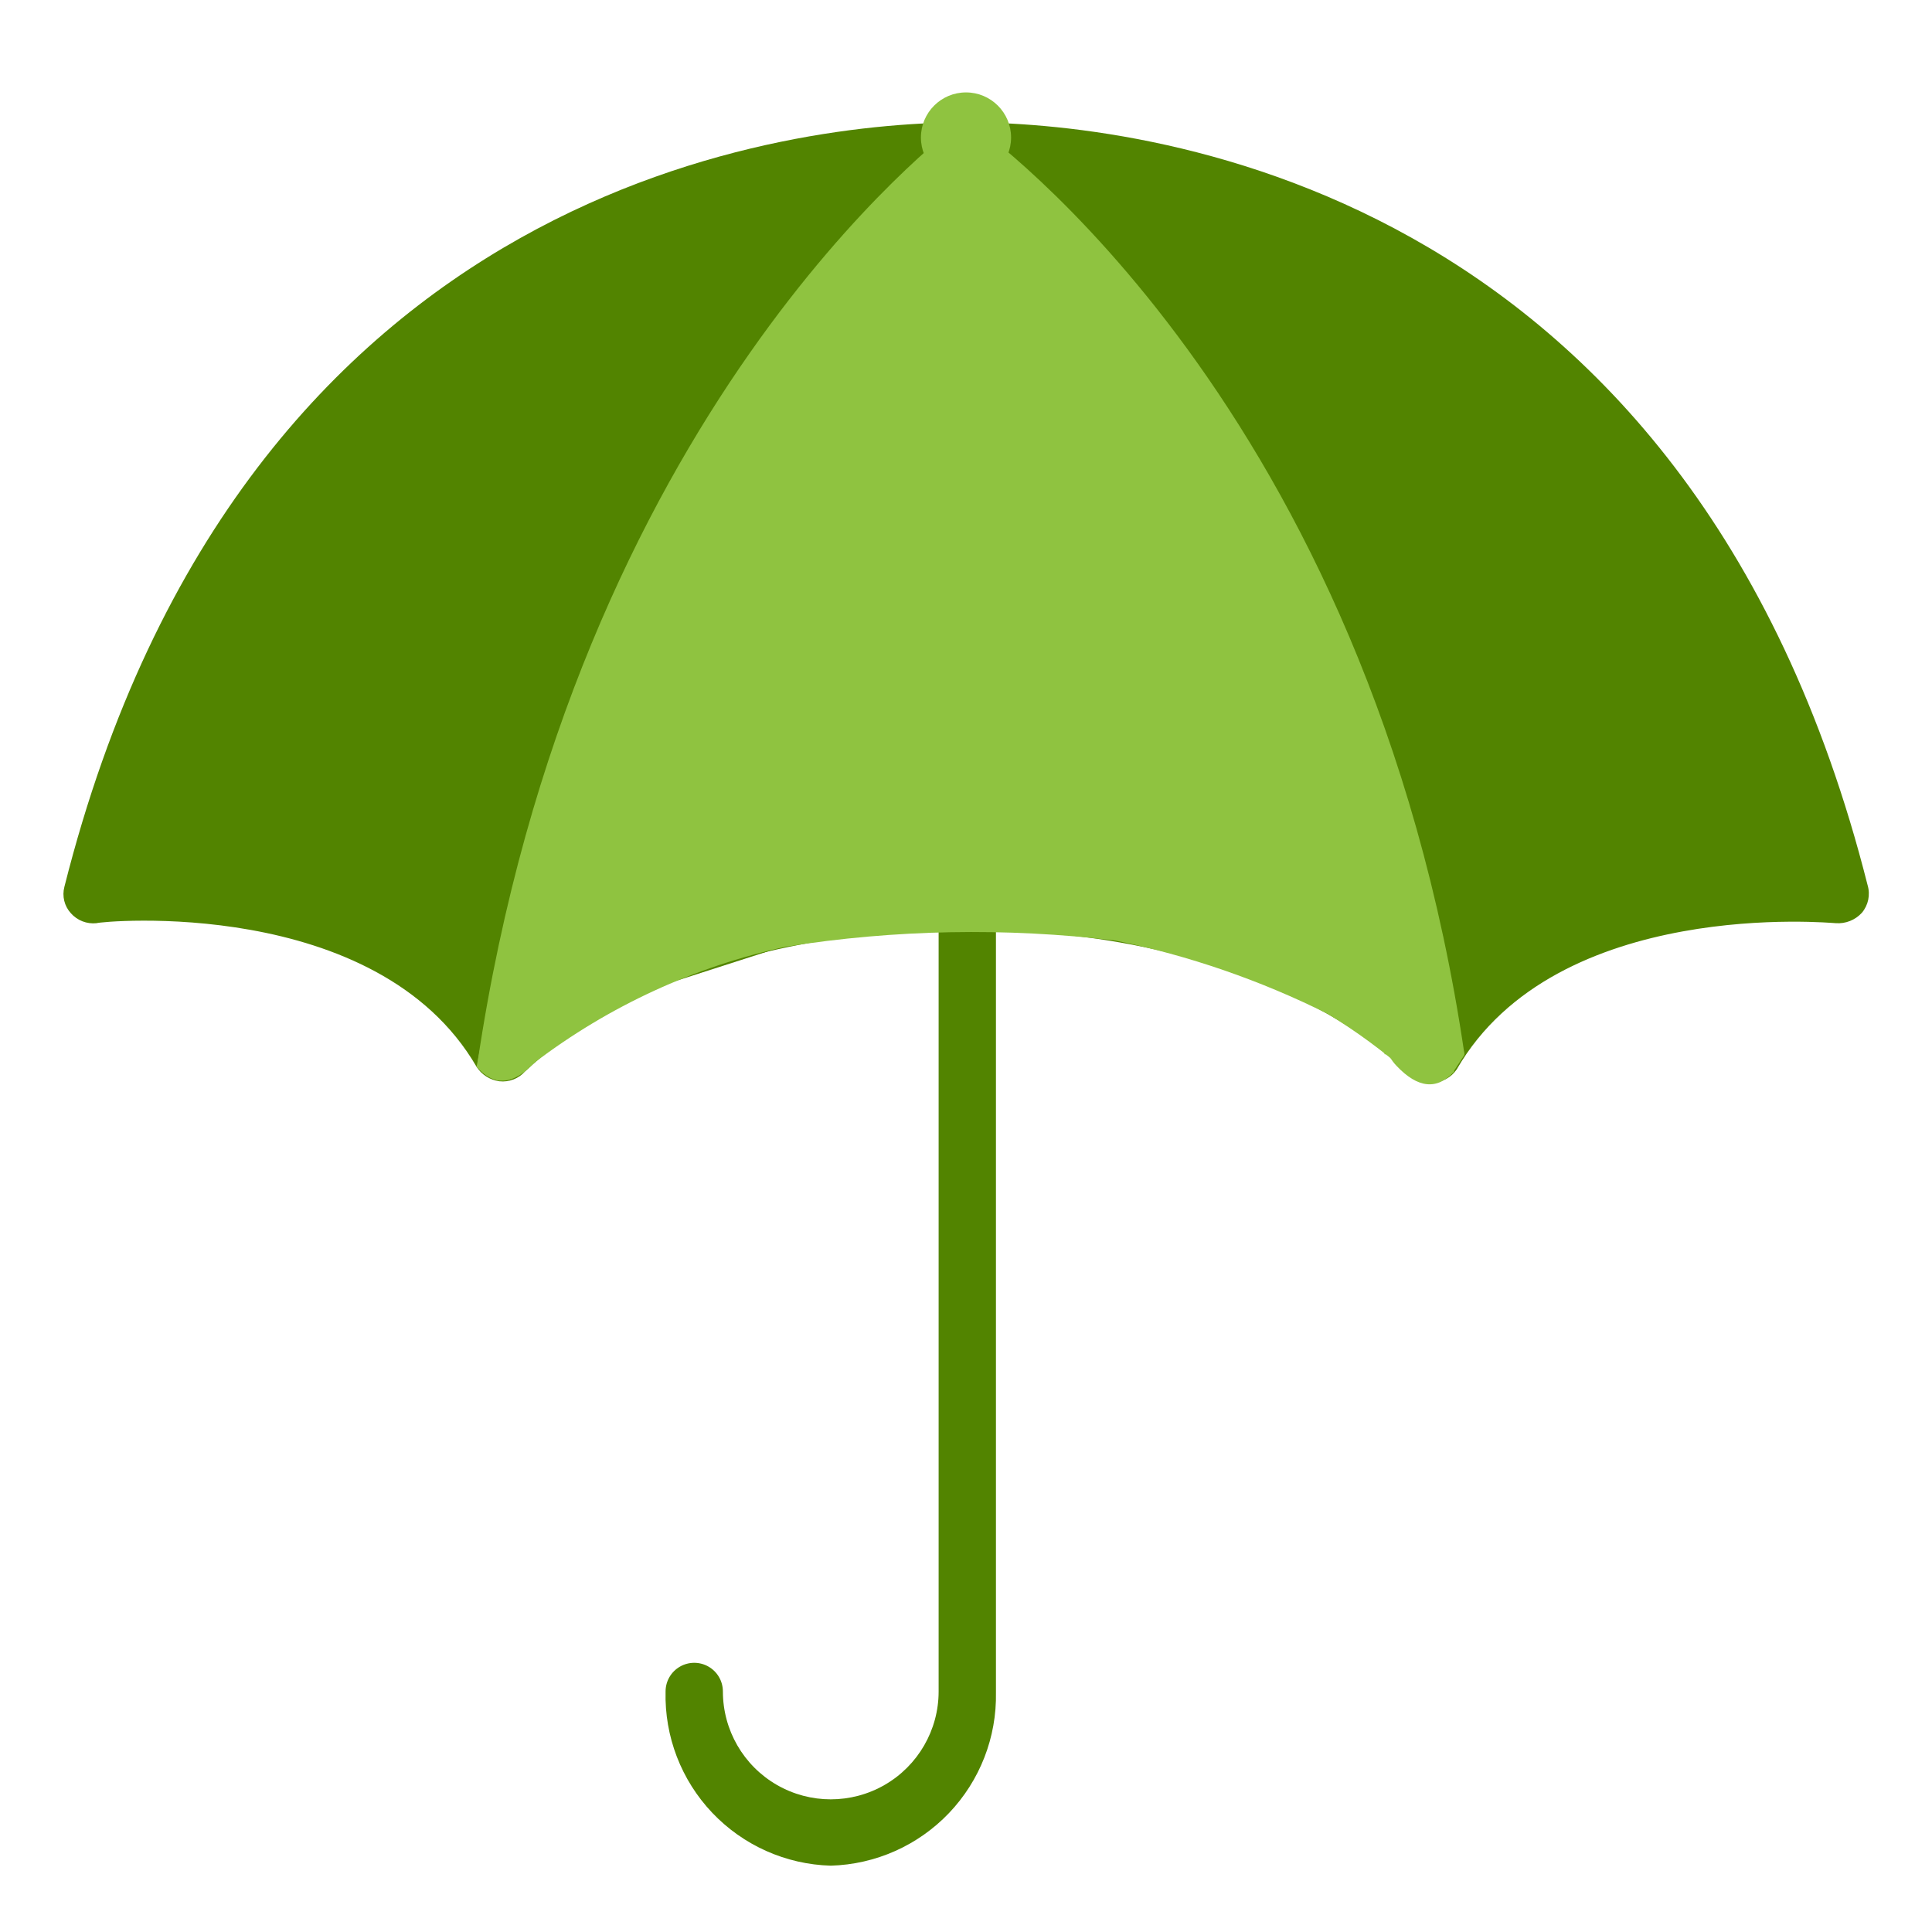
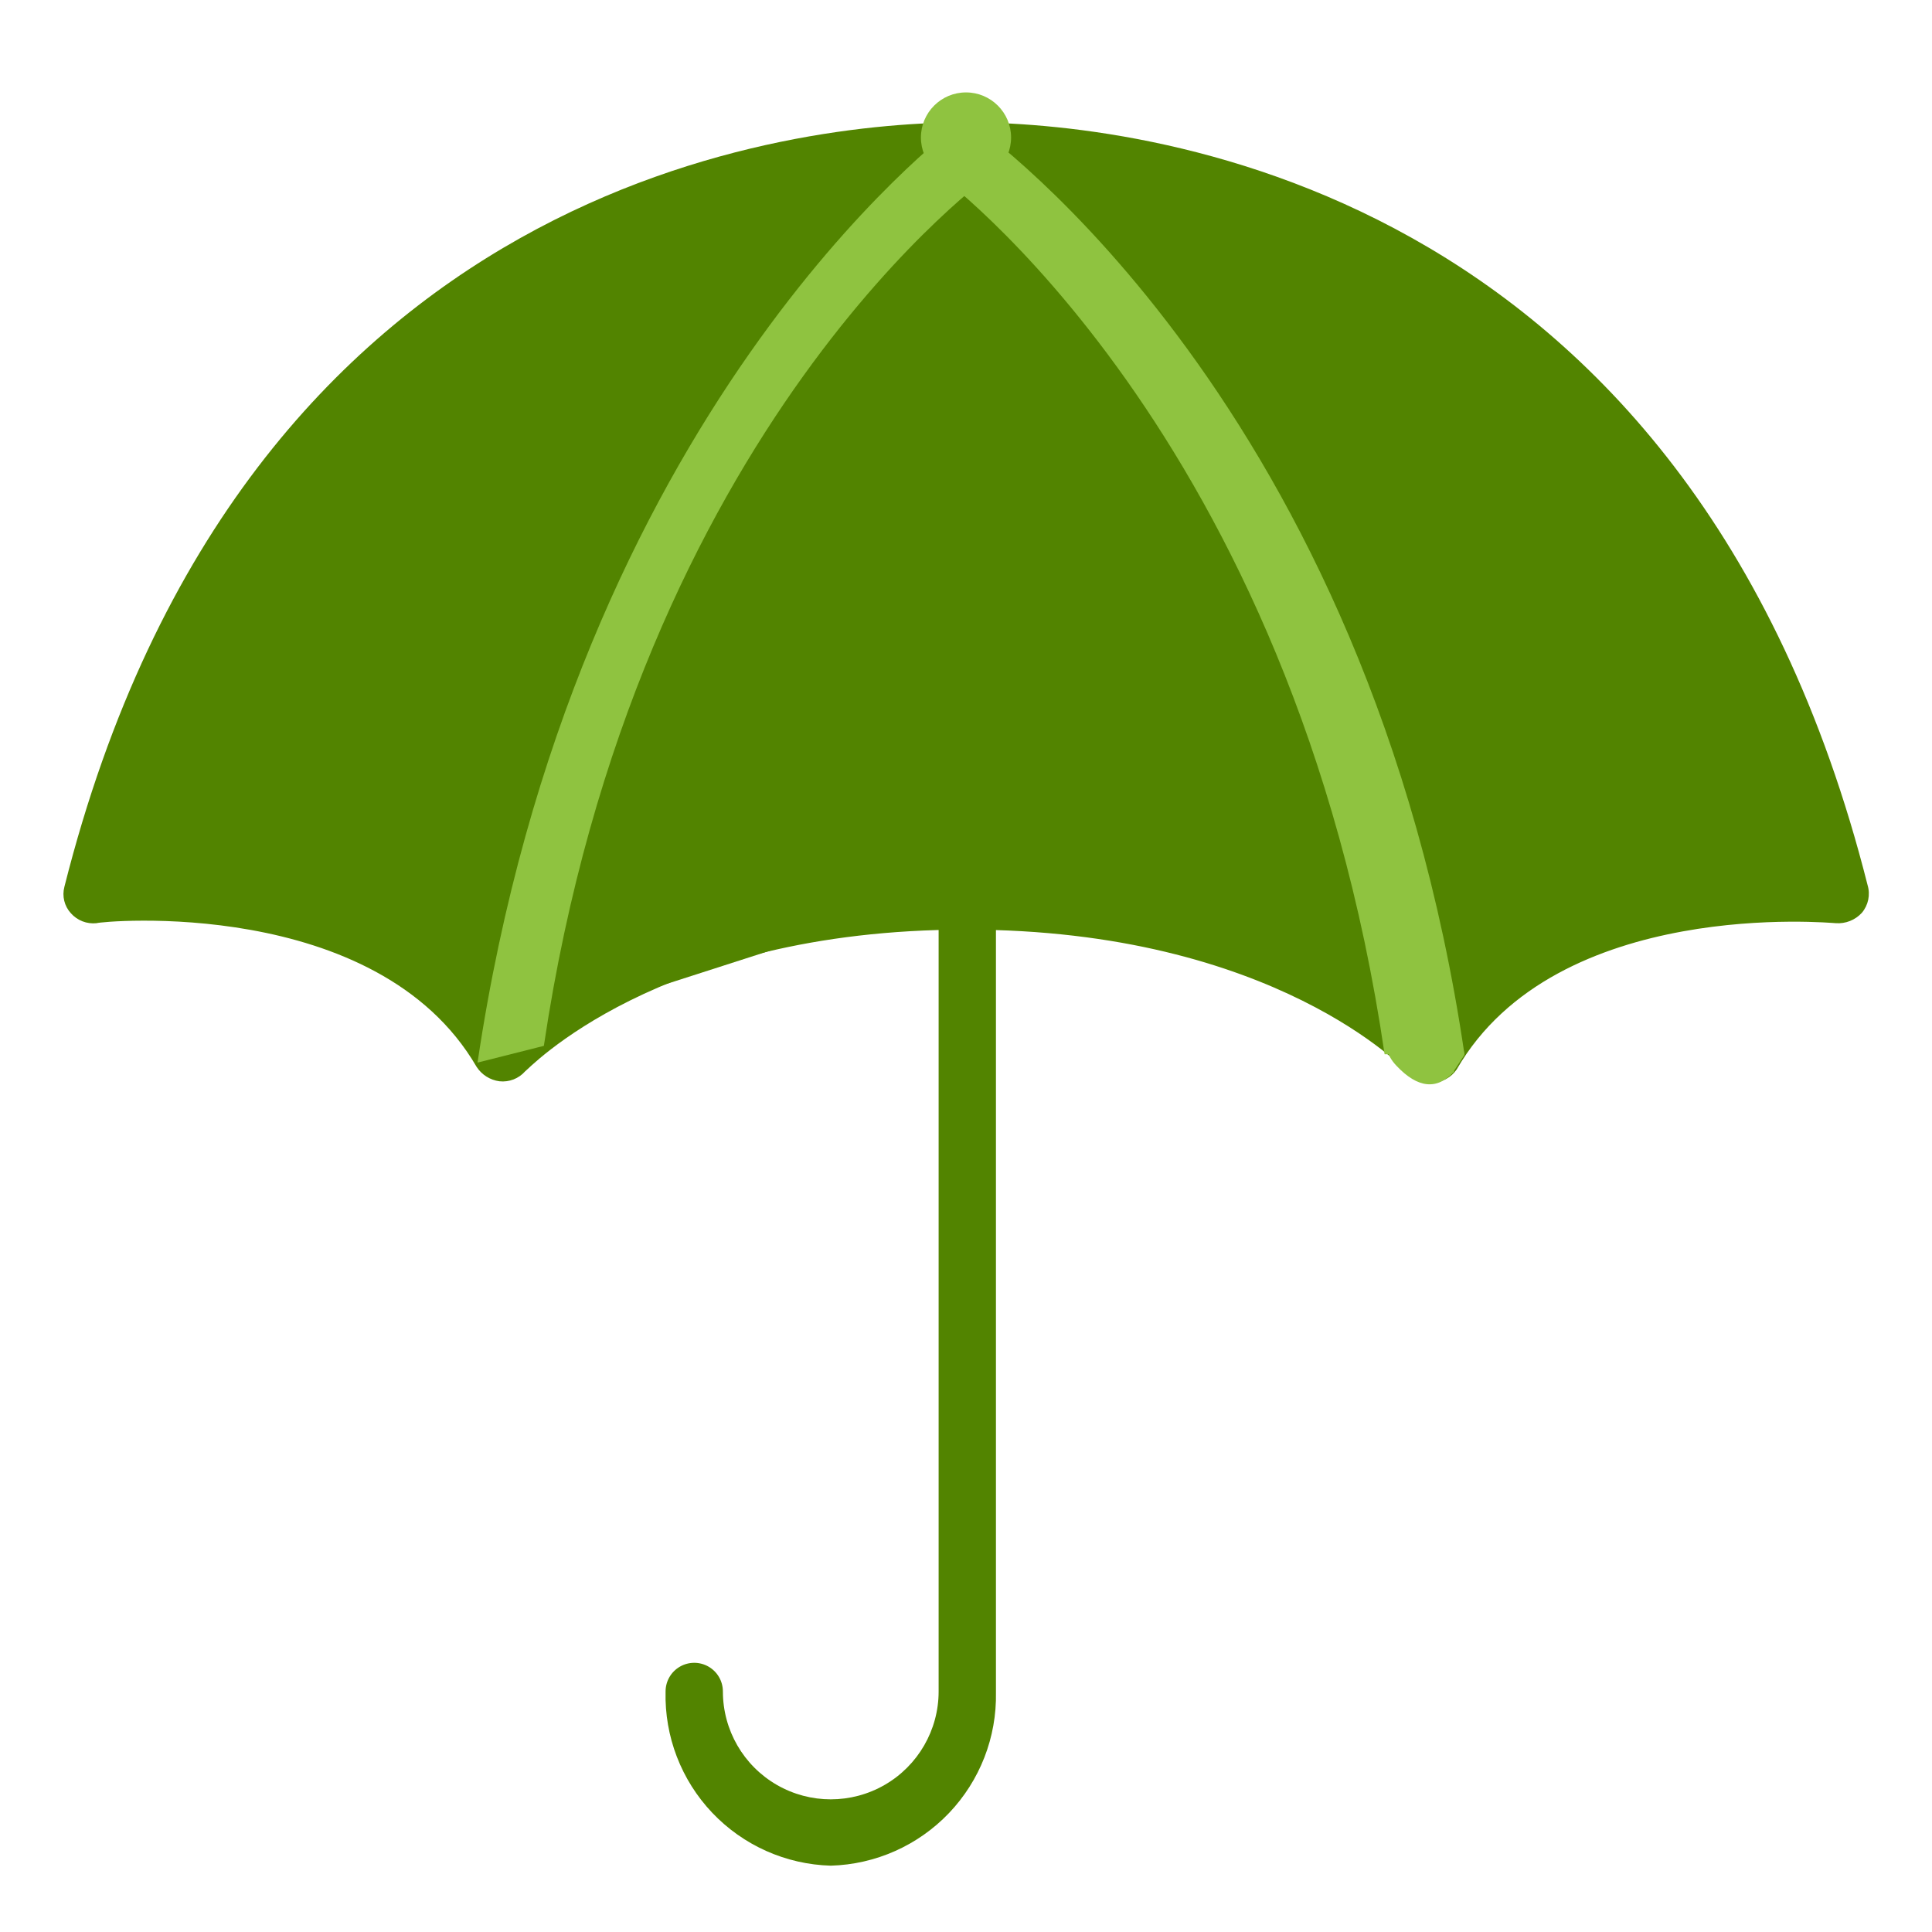
<svg xmlns="http://www.w3.org/2000/svg" id="Layer_1" data-name="Layer 1" viewBox="0 0 60 60">
  <defs>
    <style>.cls-1,.cls-2{fill:none;}.cls-1{clip-rule:evenodd;}.cls-3{clip-path:url(#clip-path);}.cls-4{clip-path:url(#clip-path-2);}.cls-5{fill:#528400;}.cls-6{clip-path:url(#clip-path-3);}.cls-7{clip-path:url(#clip-path-5);}.cls-8{fill:#8fc340;}.cls-9{clip-path:url(#clip-path-7);}.cls-10{clip-path:url(#clip-path-9);}.cls-11{clip-path:url(#clip-path-11);}.cls-12{clip-path:url(#clip-path-13);}.cls-13{clip-path:url(#clip-path-15);}.cls-14{clip-path:url(#clip-path-17);}.cls-15{clip-path:url(#clip-path-19);}</style>
    <clipPath id="clip-path">
      <path class="cls-1" d="M3.1,27.14,8.52,15.57l7.33-7L27.26,4.27,35.6,5.65,47,10.19l5.49,6.7,4.21,8.57v1.68l-6.87,1.38-5.17,3.6-13.27-5-15.55,5L12.5,29.41l-7-1.64Z" />
    </clipPath>
    <clipPath id="clip-path-2">
      <rect class="cls-2" x="1.03" y="1.91" width="57.93" height="57.93" />
    </clipPath>
    <clipPath id="clip-path-3">
      <path class="cls-2" d="M30,27c8,0,12.47,2.83,14.22,4.26,3.14-4.17,9-4.61,11.61-4.61-5.5-19.52-21.11-21-25.83-21S9.67,7.16,4.17,26.73c2.6,0,8.47.39,11.61,4.6C17.53,29.86,22,27,30,27Zm14.39,6.59a.9.9,0,0,1-.7-.31S39.6,28.87,30,28.87s-13.65,4.4-13.69,4.4a.93.93,0,0,1-.8.31,1,1,0,0,1-.71-.45C11.7,27.8,3.12,28.61,3,28.67a.93.93,0,0,1-.8-.31.88.88,0,0,1-.2-.82C7.56,5.48,24.84,3.8,30,3.8S52.44,5.48,58,27.49a.92.92,0,0,1-.18.86,1,1,0,0,1-.81.32c-.09,0-8.67-.83-11.77,4.54a.93.93,0,0,1-.76.41C44.24,33.64,44.22,33.64,44.39,33.62Z" />
    </clipPath>
    <clipPath id="clip-path-5">
      <path class="cls-2" d="M16.89,32.48,14.83,33c3-20.16,14.53-28.85,15-29.2l1.08,1.51C30.82,5.39,19.77,13.15,16.89,32.48Z" />
    </clipPath>
    <clipPath id="clip-path-7">
      <path class="cls-2" d="M43,32.74c-2.84-19.36-13.89-27.35-14-27.43L30.14,3.8c.48.35,12.37,8.78,15.34,28.94Z" />
    </clipPath>
    <clipPath id="clip-path-9">
      <path class="cls-2" d="M25.8,57.94a5.28,5.28,0,0,1-5.13-5.41.89.89,0,1,1,1.78,0,3.35,3.35,0,1,0,6.7,0V28.08a.89.89,0,1,1,1.78,0V52.56A5.28,5.28,0,0,1,25.8,57.94Z" />
    </clipPath>
    <clipPath id="clip-path-11">
      <circle class="cls-2" cx="30" cy="4.27" r="1.4" />
    </clipPath>
    <clipPath id="clip-path-13">
-       <path class="cls-1" d="M30,5.65l7.27,7.84,5,10,2.81,9.67-1.32.19a17.54,17.54,0,0,0-2.54-1.87,26.82,26.82,0,0,0-6.58-2.27,37.15,37.15,0,0,0-10.23.19A19.87,19.87,0,0,0,16.6,33q-2.37,1.72-.47-1.88L19.41,19.6,25.1,9.42Z" />
-     </clipPath>
+       </clipPath>
    <clipPath id="clip-path-15">
-       <path class="cls-1" d="M16.6,33c-.66.7-1.26.75-1.8.13l.48-2.45C16.83,31.53,17.27,32.3,16.6,33Z" />
-     </clipPath>
+       </clipPath>
    <clipPath id="clip-path-17">
      <path class="cls-1" d="M43.37,33.1c.66.7,1.26.76,1.79.18l-.47-2.5C43.14,31.62,42.7,32.4,43.37,33.1Z" />
    </clipPath>
    <clipPath id="clip-path-19">
      <polygon class="cls-1" points="45.12 33.31 45.48 32.76 45.45 32.59 44.8 32.7 45.12 33.31" />
    </clipPath>
  </defs>
  <g class="cls-3">
    <g class="cls-4">
      <rect class="cls-5" x="2.13" y="3.31" width="55.54" height="29.78" />
    </g>
  </g>
  <g class="cls-6">
    <g class="cls-4">
      <rect class="cls-5" x="0.99" y="2.84" width="58.03" height="31.77" />
    </g>
  </g>
  <g class="cls-7">
    <g class="cls-4">
      <rect class="cls-8" x="13.87" y="2.84" width="18.03" height="31.13" />
    </g>
  </g>
  <g class="cls-9">
    <g class="cls-4">
      <rect class="cls-8" x="28.1" y="2.84" width="18.34" height="30.86" />
    </g>
  </g>
  <g class="cls-10">
    <g class="cls-4">
      <rect class="cls-5" x="19.7" y="26.17" width="12.2" height="32.73" />
    </g>
  </g>
  <g class="cls-11">
    <g class="cls-4">
      <rect class="cls-8" x="27.63" y="1.91" width="4.73" height="4.73" />
    </g>
  </g>
  <g class="cls-12">
    <g class="cls-4">
      <rect class="cls-8" x="13.89" y="4.68" width="32.16" height="30.43" />
    </g>
  </g>
  <g class="cls-13">
    <g class="cls-4">
      <rect class="cls-8" x="13.84" y="29.71" width="4.39" height="5" />
    </g>
  </g>
  <g class="cls-14">
    <g class="cls-4">
      <rect class="cls-8" x="41.74" y="29.81" width="4.39" height="5.02" />
    </g>
  </g>
  <g class="cls-15">
    <g class="cls-4">
      <rect class="cls-8" x="43.84" y="31.62" width="2.6" height="2.65" />
    </g>
  </g>
</svg>